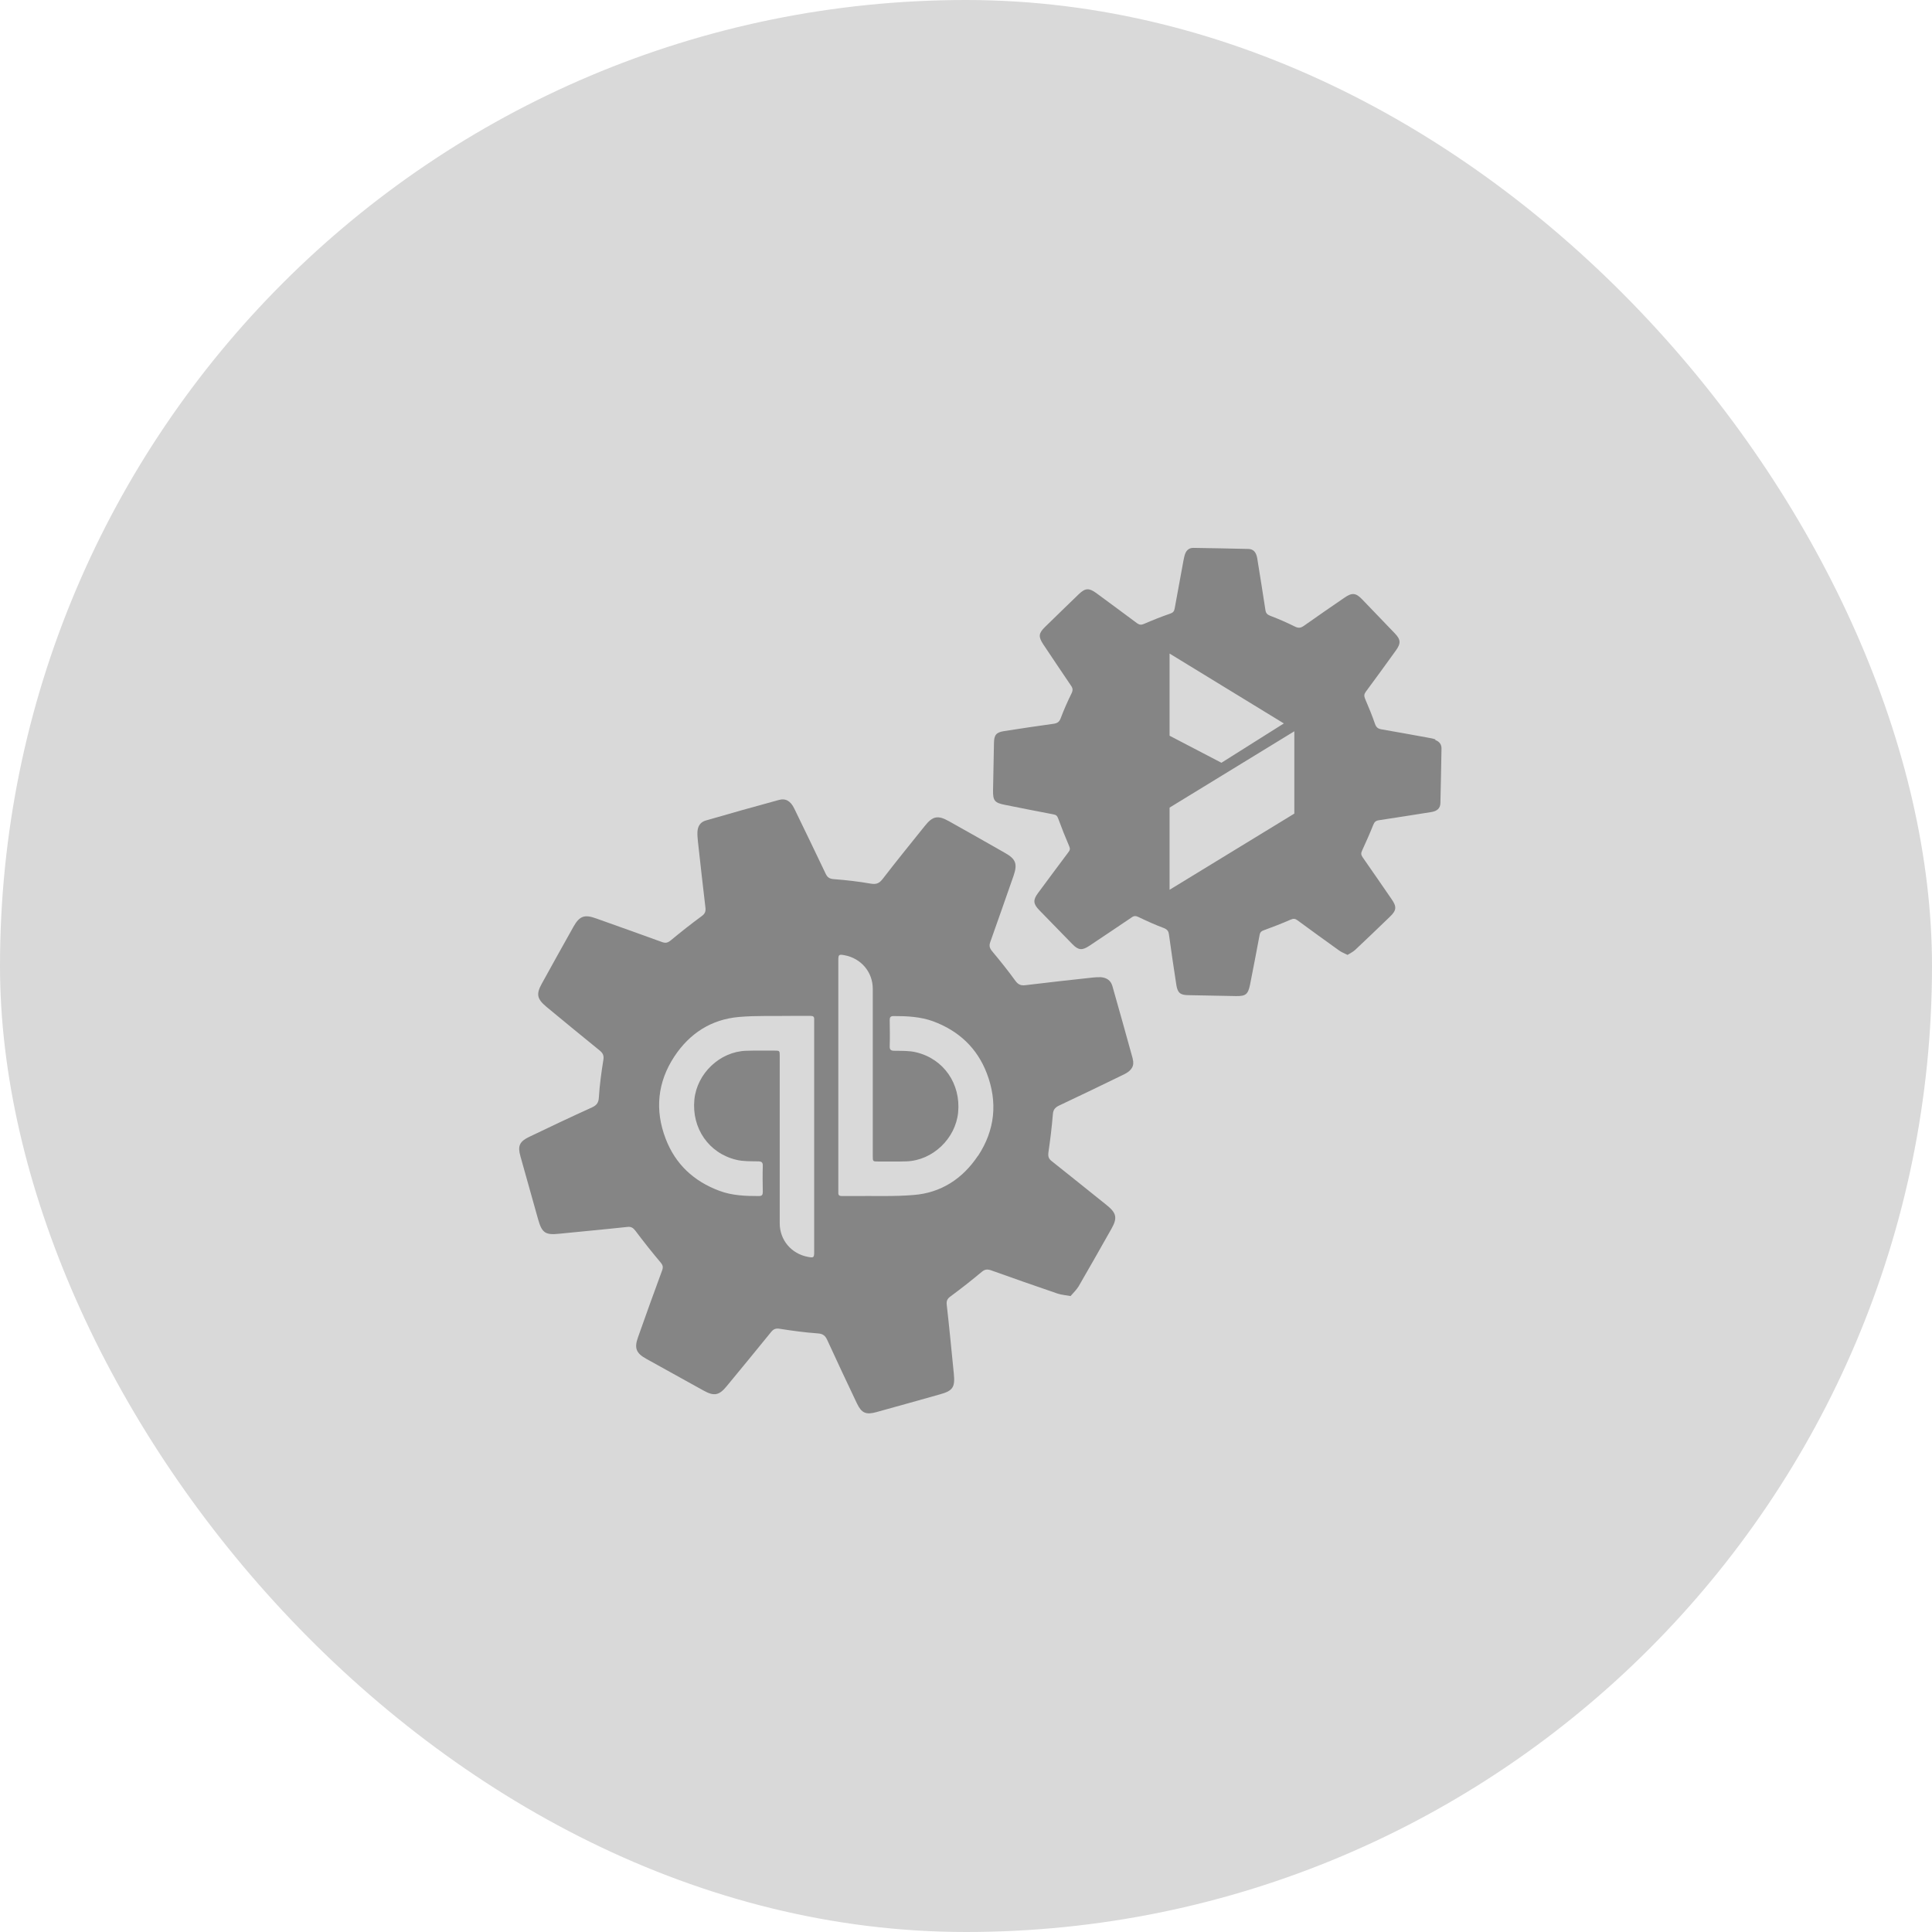
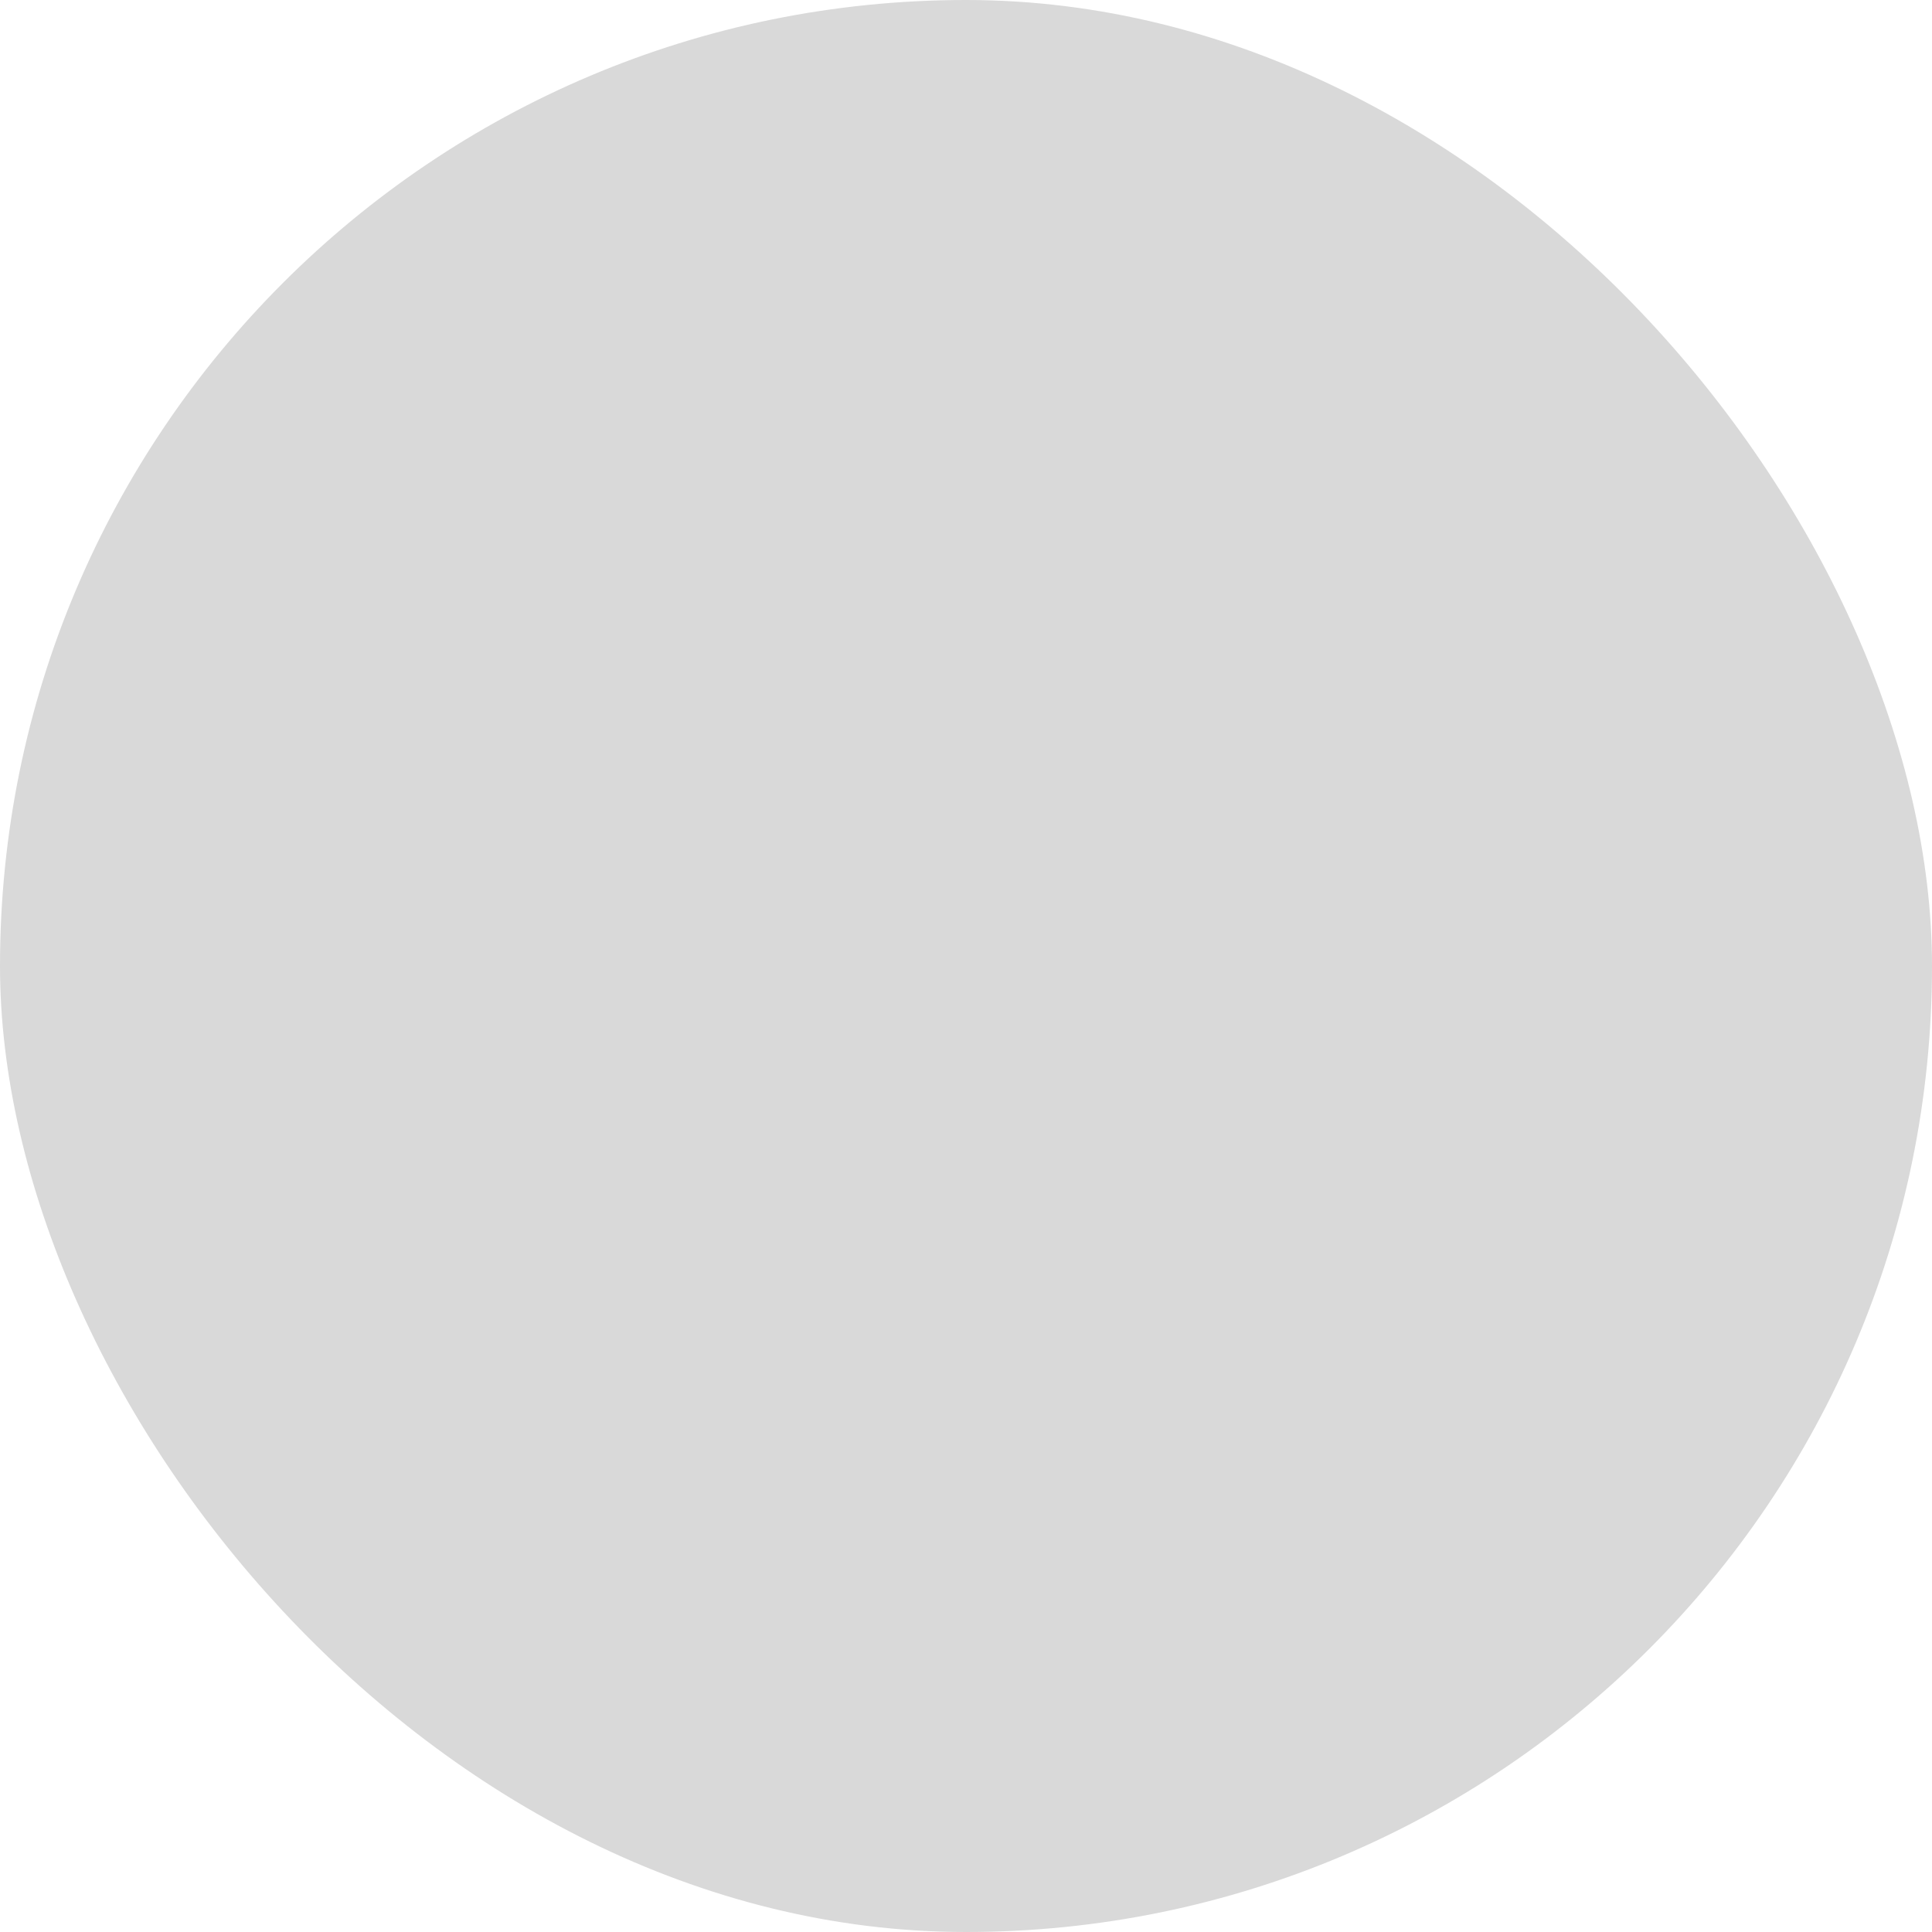
<svg xmlns="http://www.w3.org/2000/svg" width="67" height="67" viewBox="0 0 67 67" fill="none">
  <rect width="67" height="67" rx="33.5" fill="#D9D9D9" />
  <g clip-path="url(#clip0_1692_1171)">
-     <path d="M49.782 25.642C49.723 25.621 49.654 25.605 49.59 25.594C49.024 25.493 48.464 25.387 47.899 25.291C47.782 25.269 47.728 25.221 47.686 25.11C47.584 24.811 47.462 24.518 47.339 24.231C47.302 24.14 47.302 24.076 47.36 23.996C47.712 23.522 48.054 23.048 48.4 22.569C48.587 22.313 48.582 22.18 48.363 21.956C47.99 21.567 47.616 21.178 47.243 20.79C47.019 20.555 46.886 20.544 46.619 20.731C46.155 21.05 45.686 21.37 45.222 21.7C45.11 21.78 45.03 21.791 44.902 21.727C44.624 21.588 44.342 21.466 44.048 21.354C43.942 21.311 43.899 21.264 43.883 21.152C43.792 20.555 43.696 19.959 43.6 19.362C43.563 19.149 43.467 19.042 43.296 19.037C42.656 19.021 42.022 19.01 41.382 19C41.238 19 41.147 19.08 41.099 19.207C41.072 19.282 41.056 19.367 41.04 19.447C40.939 20.001 40.838 20.55 40.736 21.104C40.72 21.2 40.678 21.248 40.582 21.28C40.272 21.386 39.968 21.509 39.67 21.637C39.579 21.674 39.52 21.674 39.435 21.615C38.966 21.264 38.491 20.917 38.016 20.566C37.766 20.385 37.638 20.39 37.414 20.603C37.024 20.981 36.63 21.36 36.24 21.743C36.016 21.961 36.006 22.079 36.176 22.34C36.496 22.819 36.816 23.298 37.142 23.778C37.206 23.868 37.211 23.938 37.163 24.039C37.024 24.321 36.896 24.609 36.784 24.907C36.736 25.035 36.672 25.078 36.544 25.099C35.968 25.179 35.392 25.264 34.816 25.355C34.55 25.397 34.475 25.488 34.47 25.759C34.459 26.308 34.448 26.857 34.438 27.411C34.432 27.767 34.496 27.842 34.848 27.911C35.408 28.023 35.968 28.135 36.534 28.242C36.63 28.258 36.667 28.3 36.699 28.391C36.816 28.71 36.944 29.03 37.078 29.344C37.115 29.429 37.11 29.477 37.056 29.547C36.699 30.021 36.347 30.5 35.995 30.974C35.819 31.209 35.83 31.347 36.038 31.56C36.422 31.954 36.806 32.349 37.19 32.743C37.398 32.956 37.526 32.966 37.776 32.801C38.267 32.476 38.752 32.146 39.243 31.816C39.323 31.757 39.387 31.757 39.478 31.8C39.766 31.938 40.059 32.072 40.358 32.183C40.48 32.231 40.523 32.29 40.539 32.412C40.619 32.993 40.704 33.574 40.795 34.16C40.838 34.426 40.928 34.506 41.195 34.511C41.75 34.522 42.31 34.532 42.864 34.543C43.2 34.548 43.28 34.484 43.35 34.149C43.462 33.579 43.574 33.004 43.68 32.434C43.696 32.333 43.739 32.29 43.835 32.258C44.144 32.146 44.459 32.023 44.763 31.89C44.859 31.848 44.918 31.858 44.998 31.917C45.478 32.269 45.958 32.62 46.438 32.961C46.518 33.02 46.614 33.057 46.731 33.115C46.827 33.057 46.923 33.009 46.998 32.94C47.403 32.562 47.803 32.173 48.203 31.789C48.432 31.571 48.443 31.443 48.256 31.177C47.92 30.692 47.59 30.207 47.254 29.728C47.195 29.642 47.195 29.584 47.238 29.493C47.371 29.2 47.504 28.907 47.622 28.609C47.664 28.503 47.712 28.46 47.824 28.444C48.427 28.353 49.03 28.258 49.632 28.162C49.84 28.13 49.947 28.029 49.952 27.853C49.968 27.219 49.979 26.59 49.99 25.956C49.99 25.807 49.91 25.711 49.771 25.663L49.782 25.642ZM40.56 22.665L44.523 25.088L42.358 26.452L40.56 25.514V22.665ZM44.886 28.215L40.56 30.857V28.007L44.886 25.36V28.21V28.215Z" fill="#858585" />
-     <path d="M39.28 36.706C39.051 35.864 38.811 35.028 38.576 34.192C38.517 33.995 38.373 33.904 38.176 33.888C38.086 33.888 37.995 33.888 37.91 33.899C37.126 33.984 36.342 34.069 35.563 34.165C35.403 34.186 35.307 34.144 35.211 34.011C34.955 33.659 34.683 33.318 34.406 32.988C34.32 32.881 34.294 32.801 34.342 32.668C34.614 31.907 34.88 31.139 35.147 30.378C35.291 29.962 35.232 29.792 34.853 29.579C34.208 29.211 33.563 28.844 32.912 28.481C32.523 28.263 32.347 28.295 32.064 28.652C31.579 29.259 31.083 29.866 30.608 30.484C30.491 30.633 30.39 30.676 30.198 30.644C29.776 30.57 29.349 30.521 28.928 30.489C28.768 30.479 28.694 30.431 28.63 30.293C28.272 29.541 27.91 28.79 27.547 28.045C27.419 27.778 27.248 27.677 27.014 27.741C26.166 27.97 25.323 28.21 24.475 28.455C24.288 28.508 24.198 28.652 24.187 28.844C24.181 28.956 24.192 29.067 24.203 29.179C24.288 29.946 24.373 30.713 24.464 31.48C24.48 31.613 24.443 31.693 24.331 31.773C23.968 32.04 23.616 32.317 23.27 32.604C23.163 32.695 23.083 32.716 22.955 32.668C22.192 32.391 21.43 32.12 20.667 31.848C20.267 31.704 20.096 31.768 19.888 32.136C19.52 32.791 19.157 33.446 18.795 34.101C18.587 34.474 18.619 34.639 18.95 34.916C19.563 35.422 20.176 35.928 20.795 36.429C20.912 36.525 20.95 36.61 20.923 36.764C20.854 37.191 20.795 37.622 20.768 38.059C20.758 38.245 20.688 38.331 20.528 38.405C19.797 38.735 19.072 39.081 18.347 39.428C18.016 39.588 17.947 39.742 18.048 40.099C18.251 40.829 18.459 41.558 18.662 42.288C18.795 42.757 18.912 42.837 19.403 42.784C20.187 42.704 20.971 42.634 21.755 42.549C21.883 42.533 21.952 42.576 22.032 42.677C22.315 43.055 22.608 43.423 22.912 43.785C22.992 43.881 23.003 43.95 22.96 44.062C22.677 44.829 22.4 45.596 22.128 46.368C21.989 46.752 22.059 46.928 22.416 47.125C23.078 47.492 23.739 47.86 24.405 48.227C24.763 48.425 24.939 48.393 25.2 48.073C25.712 47.45 26.23 46.827 26.741 46.193C26.827 46.086 26.907 46.059 27.04 46.081C27.477 46.15 27.915 46.209 28.358 46.241C28.539 46.251 28.619 46.321 28.688 46.47C29.024 47.205 29.371 47.94 29.718 48.67C29.878 49.005 30.032 49.069 30.384 48.973C31.12 48.771 31.856 48.563 32.597 48.355C33.04 48.233 33.126 48.11 33.078 47.642C32.998 46.843 32.923 46.044 32.832 45.25C32.816 45.111 32.853 45.037 32.965 44.957C33.334 44.685 33.691 44.403 34.043 44.11C34.15 44.019 34.235 44.009 34.363 44.051C35.131 44.328 35.904 44.595 36.678 44.861C36.806 44.904 36.95 44.914 37.126 44.946C37.227 44.829 37.334 44.728 37.408 44.605C37.792 43.945 38.166 43.279 38.544 42.613C38.758 42.235 38.72 42.065 38.373 41.788C37.739 41.282 37.109 40.77 36.475 40.269C36.363 40.184 36.342 40.104 36.358 39.966C36.422 39.529 36.475 39.092 36.512 38.65C36.523 38.496 36.576 38.416 36.715 38.346C37.477 37.989 38.23 37.622 38.987 37.255C39.248 37.127 39.349 36.956 39.28 36.717V36.706ZM28.235 39.428C28.235 40.754 28.235 42.081 28.235 43.407C28.235 43.614 28.219 43.625 28.021 43.588C27.445 43.481 27.04 43.007 27.04 42.421C27.04 40.488 27.04 38.559 27.04 36.626C27.04 36.434 27.04 36.434 26.848 36.434C26.523 36.434 26.198 36.429 25.872 36.44C24.96 36.471 24.171 37.228 24.08 38.133C23.984 39.124 24.576 39.992 25.536 40.221C25.776 40.28 26.032 40.269 26.283 40.275C26.405 40.275 26.459 40.301 26.453 40.44C26.443 40.738 26.448 41.036 26.453 41.335C26.453 41.436 26.427 41.478 26.315 41.478C25.851 41.478 25.392 41.463 24.95 41.297C24.059 40.967 23.419 40.371 23.083 39.486C22.704 38.496 22.8 37.526 23.387 36.637C23.915 35.838 24.662 35.353 25.622 35.268C26.24 35.214 26.864 35.241 27.488 35.23C27.696 35.23 27.904 35.23 28.112 35.23C28.203 35.23 28.24 35.262 28.235 35.353C28.235 35.395 28.235 35.438 28.235 35.481C28.235 36.796 28.235 38.107 28.235 39.422V39.428ZM33.91 40.088C33.382 40.877 32.635 41.367 31.686 41.441C30.987 41.5 30.277 41.468 29.573 41.478C29.445 41.478 29.323 41.478 29.195 41.478C29.104 41.478 29.067 41.447 29.072 41.356C29.072 41.313 29.072 41.271 29.072 41.228C29.072 39.913 29.072 38.602 29.072 37.286C29.072 35.971 29.072 34.634 29.072 33.307C29.072 33.105 29.088 33.089 29.285 33.126C29.861 33.233 30.267 33.707 30.267 34.293C30.267 36.226 30.267 38.155 30.267 40.088C30.267 40.28 30.267 40.28 30.459 40.28C30.784 40.28 31.11 40.285 31.435 40.275C32.347 40.243 33.136 39.486 33.227 38.581C33.323 37.59 32.731 36.722 31.771 36.493C31.531 36.434 31.275 36.445 31.024 36.44C30.901 36.44 30.848 36.413 30.854 36.274C30.864 35.976 30.859 35.678 30.854 35.38C30.854 35.278 30.88 35.236 30.992 35.236C31.456 35.236 31.915 35.257 32.358 35.417C33.248 35.747 33.888 36.344 34.224 37.228C34.603 38.224 34.507 39.193 33.915 40.088H33.91Z" fill="#858585" />
+     <path d="M39.28 36.706C39.051 35.864 38.811 35.028 38.576 34.192C38.517 33.995 38.373 33.904 38.176 33.888C38.086 33.888 37.995 33.888 37.91 33.899C37.126 33.984 36.342 34.069 35.563 34.165C35.403 34.186 35.307 34.144 35.211 34.011C34.955 33.659 34.683 33.318 34.406 32.988C34.32 32.881 34.294 32.801 34.342 32.668C34.614 31.907 34.88 31.139 35.147 30.378C35.291 29.962 35.232 29.792 34.853 29.579C34.208 29.211 33.563 28.844 32.912 28.481C32.523 28.263 32.347 28.295 32.064 28.652C31.579 29.259 31.083 29.866 30.608 30.484C30.491 30.633 30.39 30.676 30.198 30.644C29.776 30.57 29.349 30.521 28.928 30.489C28.768 30.479 28.694 30.431 28.63 30.293C28.272 29.541 27.91 28.79 27.547 28.045C27.419 27.778 27.248 27.677 27.014 27.741C26.166 27.97 25.323 28.21 24.475 28.455C24.288 28.508 24.198 28.652 24.187 28.844C24.181 28.956 24.192 29.067 24.203 29.179C24.288 29.946 24.373 30.713 24.464 31.48C24.48 31.613 24.443 31.693 24.331 31.773C23.968 32.04 23.616 32.317 23.27 32.604C23.163 32.695 23.083 32.716 22.955 32.668C22.192 32.391 21.43 32.12 20.667 31.848C20.267 31.704 20.096 31.768 19.888 32.136C19.52 32.791 19.157 33.446 18.795 34.101C18.587 34.474 18.619 34.639 18.95 34.916C19.563 35.422 20.176 35.928 20.795 36.429C20.912 36.525 20.95 36.61 20.923 36.764C20.854 37.191 20.795 37.622 20.768 38.059C20.758 38.245 20.688 38.331 20.528 38.405C19.797 38.735 19.072 39.081 18.347 39.428C18.016 39.588 17.947 39.742 18.048 40.099C18.251 40.829 18.459 41.558 18.662 42.288C18.795 42.757 18.912 42.837 19.403 42.784C20.187 42.704 20.971 42.634 21.755 42.549C21.883 42.533 21.952 42.576 22.032 42.677C22.315 43.055 22.608 43.423 22.912 43.785C22.992 43.881 23.003 43.95 22.96 44.062C22.677 44.829 22.4 45.596 22.128 46.368C21.989 46.752 22.059 46.928 22.416 47.125C23.078 47.492 23.739 47.86 24.405 48.227C24.763 48.425 24.939 48.393 25.2 48.073C25.712 47.45 26.23 46.827 26.741 46.193C26.827 46.086 26.907 46.059 27.04 46.081C27.477 46.15 27.915 46.209 28.358 46.241C28.539 46.251 28.619 46.321 28.688 46.47C29.024 47.205 29.371 47.94 29.718 48.67C29.878 49.005 30.032 49.069 30.384 48.973C31.12 48.771 31.856 48.563 32.597 48.355C33.04 48.233 33.126 48.11 33.078 47.642C32.998 46.843 32.923 46.044 32.832 45.25C32.816 45.111 32.853 45.037 32.965 44.957C33.334 44.685 33.691 44.403 34.043 44.11C34.15 44.019 34.235 44.009 34.363 44.051C35.131 44.328 35.904 44.595 36.678 44.861C36.806 44.904 36.95 44.914 37.126 44.946C37.227 44.829 37.334 44.728 37.408 44.605C37.792 43.945 38.166 43.279 38.544 42.613C38.758 42.235 38.72 42.065 38.373 41.788C37.739 41.282 37.109 40.77 36.475 40.269C36.363 40.184 36.342 40.104 36.358 39.966C36.422 39.529 36.475 39.092 36.512 38.65C36.523 38.496 36.576 38.416 36.715 38.346C37.477 37.989 38.23 37.622 38.987 37.255C39.248 37.127 39.349 36.956 39.28 36.717V36.706ZM28.235 39.428C28.235 40.754 28.235 42.081 28.235 43.407C28.235 43.614 28.219 43.625 28.021 43.588C27.445 43.481 27.04 43.007 27.04 42.421C27.04 40.488 27.04 38.559 27.04 36.626C27.04 36.434 27.04 36.434 26.848 36.434C26.523 36.434 26.198 36.429 25.872 36.44C24.96 36.471 24.171 37.228 24.08 38.133C23.984 39.124 24.576 39.992 25.536 40.221C25.776 40.28 26.032 40.269 26.283 40.275C26.405 40.275 26.459 40.301 26.453 40.44C26.443 40.738 26.448 41.036 26.453 41.335C26.453 41.436 26.427 41.478 26.315 41.478C25.851 41.478 25.392 41.463 24.95 41.297C24.059 40.967 23.419 40.371 23.083 39.486C22.704 38.496 22.8 37.526 23.387 36.637C23.915 35.838 24.662 35.353 25.622 35.268C26.24 35.214 26.864 35.241 27.488 35.23C27.696 35.23 27.904 35.23 28.112 35.23C28.203 35.23 28.24 35.262 28.235 35.353C28.235 35.395 28.235 35.438 28.235 35.481C28.235 36.796 28.235 38.107 28.235 39.422V39.428ZM33.91 40.088C33.382 40.877 32.635 41.367 31.686 41.441C30.987 41.5 30.277 41.468 29.573 41.478C29.445 41.478 29.323 41.478 29.195 41.478C29.104 41.478 29.067 41.447 29.072 41.356C29.072 41.313 29.072 41.271 29.072 41.228C29.072 39.913 29.072 38.602 29.072 37.286C29.072 33.105 29.088 33.089 29.285 33.126C29.861 33.233 30.267 33.707 30.267 34.293C30.267 36.226 30.267 38.155 30.267 40.088C30.267 40.28 30.267 40.28 30.459 40.28C30.784 40.28 31.11 40.285 31.435 40.275C32.347 40.243 33.136 39.486 33.227 38.581C33.323 37.59 32.731 36.722 31.771 36.493C31.531 36.434 31.275 36.445 31.024 36.44C30.901 36.44 30.848 36.413 30.854 36.274C30.864 35.976 30.859 35.678 30.854 35.38C30.854 35.278 30.88 35.236 30.992 35.236C31.456 35.236 31.915 35.257 32.358 35.417C33.248 35.747 33.888 36.344 34.224 37.228C34.603 38.224 34.507 39.193 33.915 40.088H33.91Z" fill="#858585" />
  </g>
  <defs>
    <clipPath id="clip0_1692_1171">
-       <rect width="32" height="30" fill="white" transform="translate(18 19)" />
-     </clipPath>
+       </clipPath>
  </defs>
</svg>